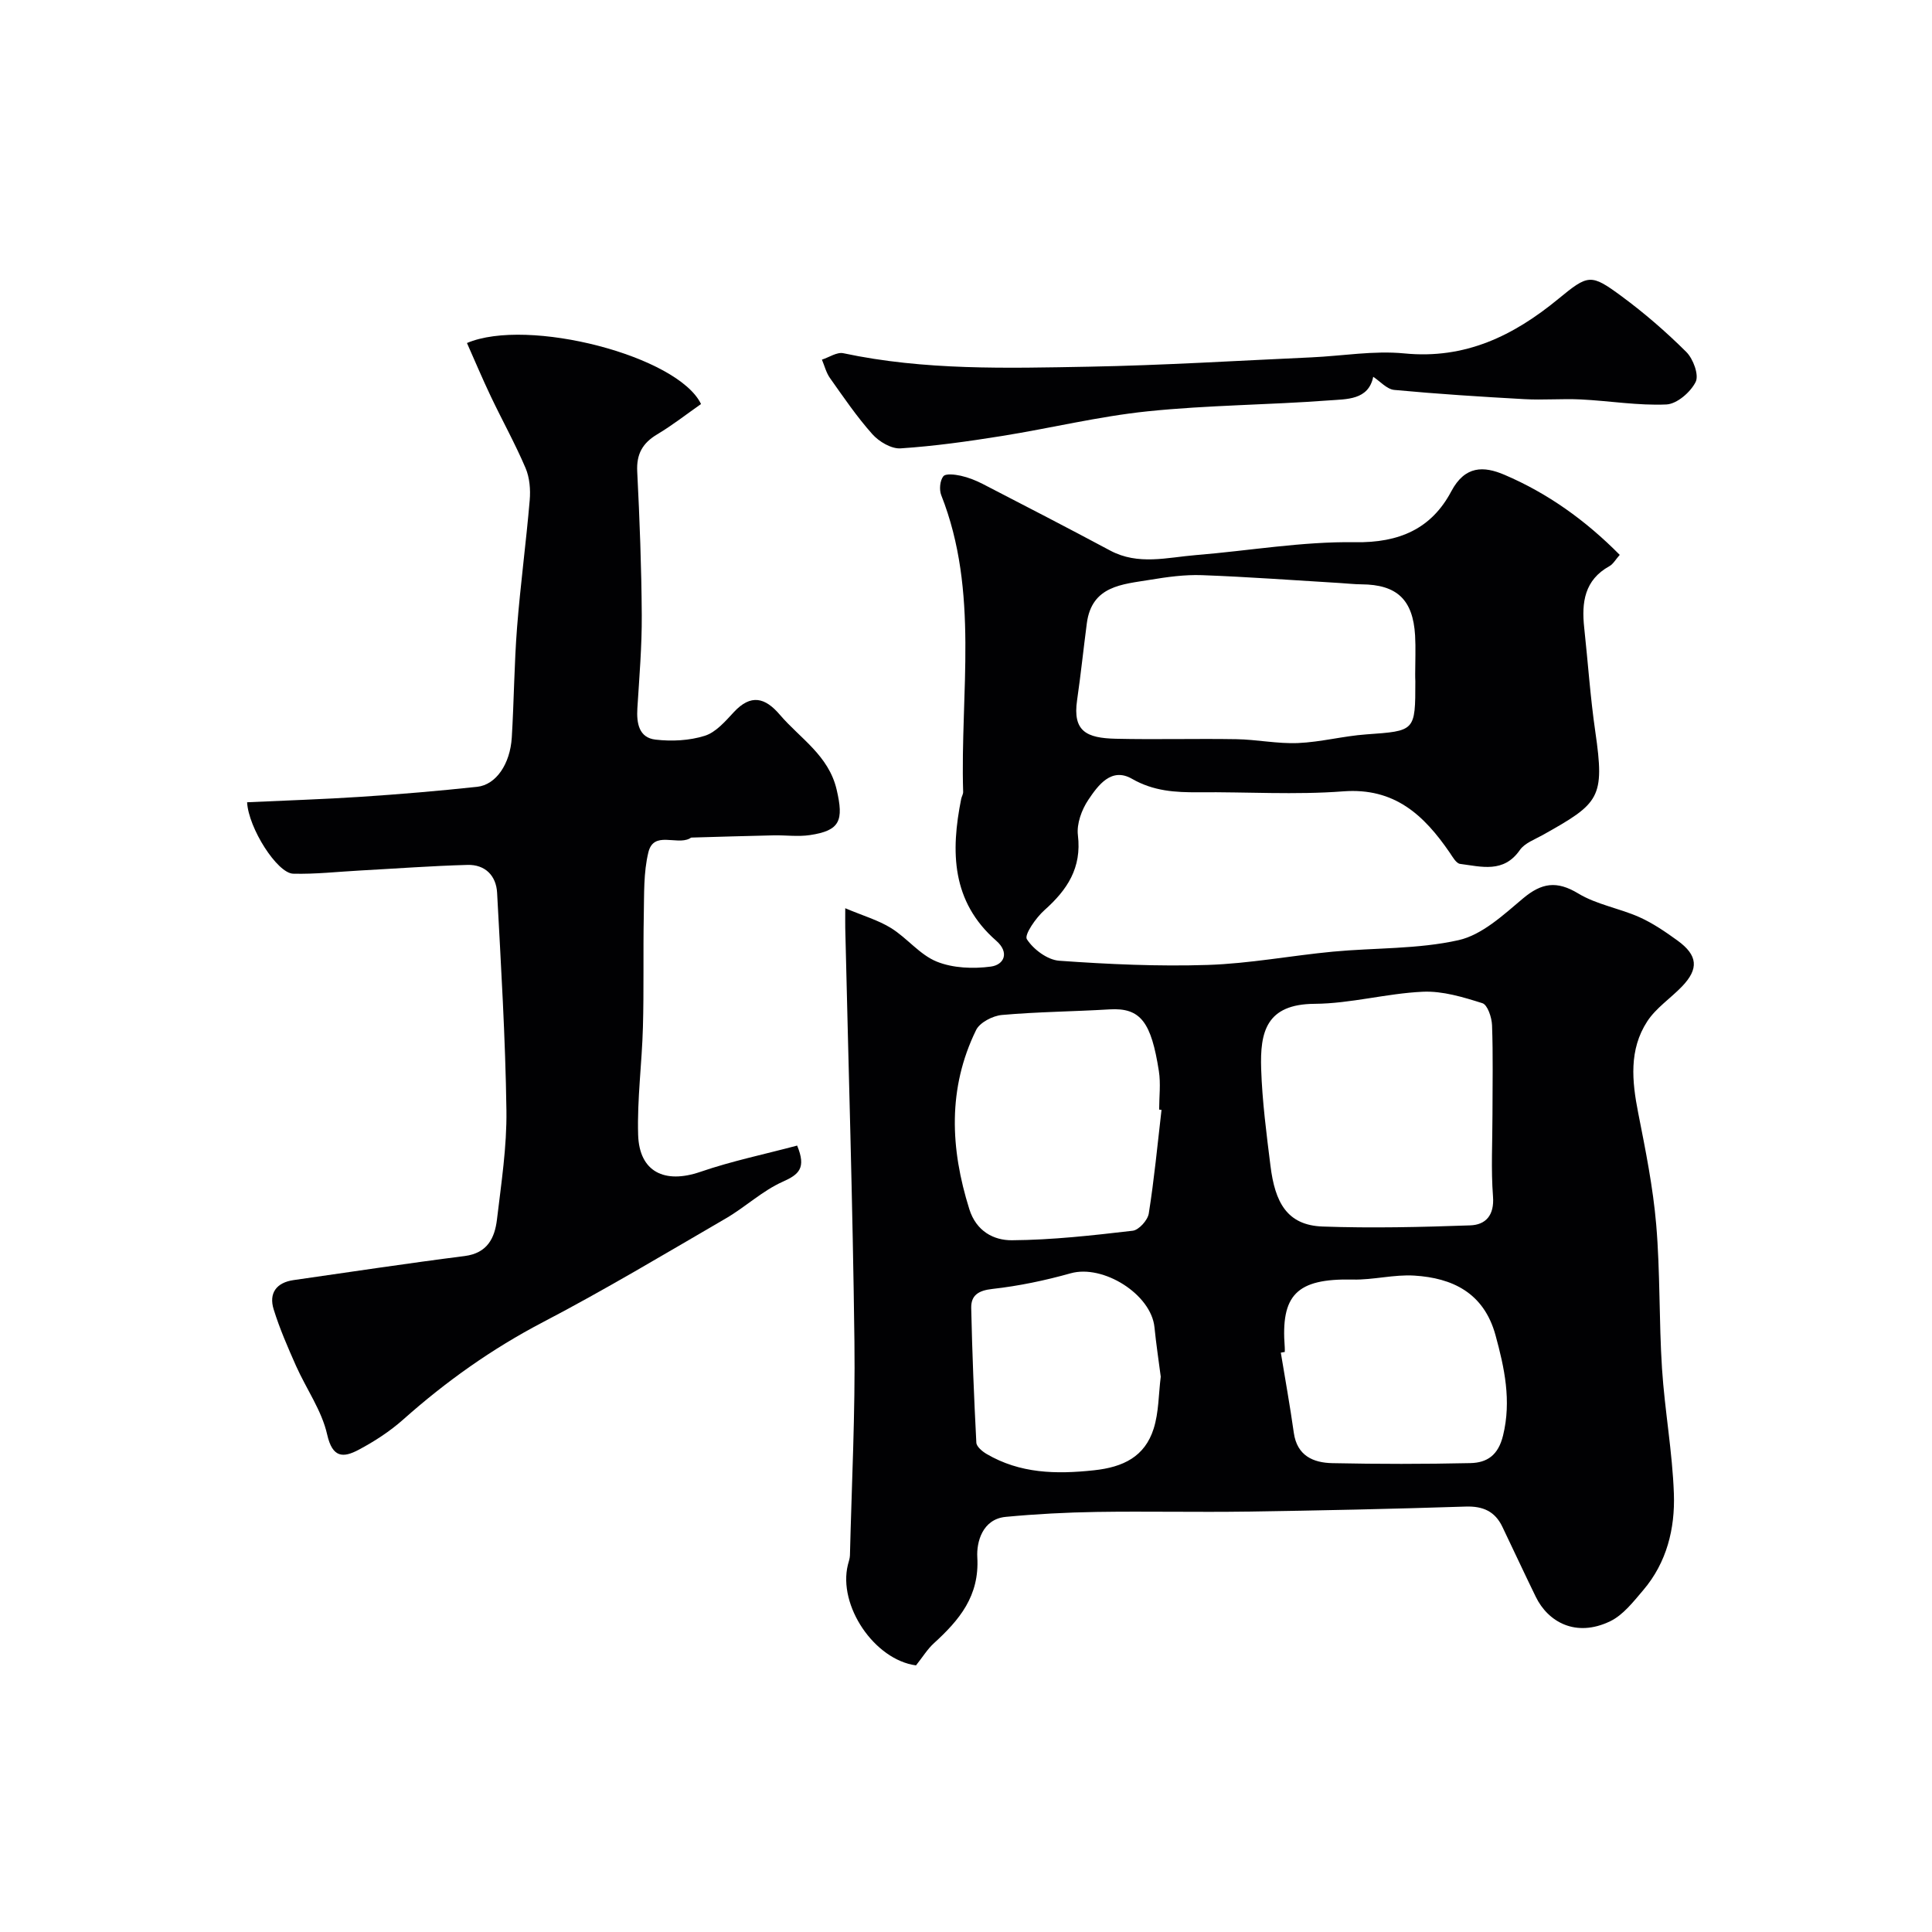
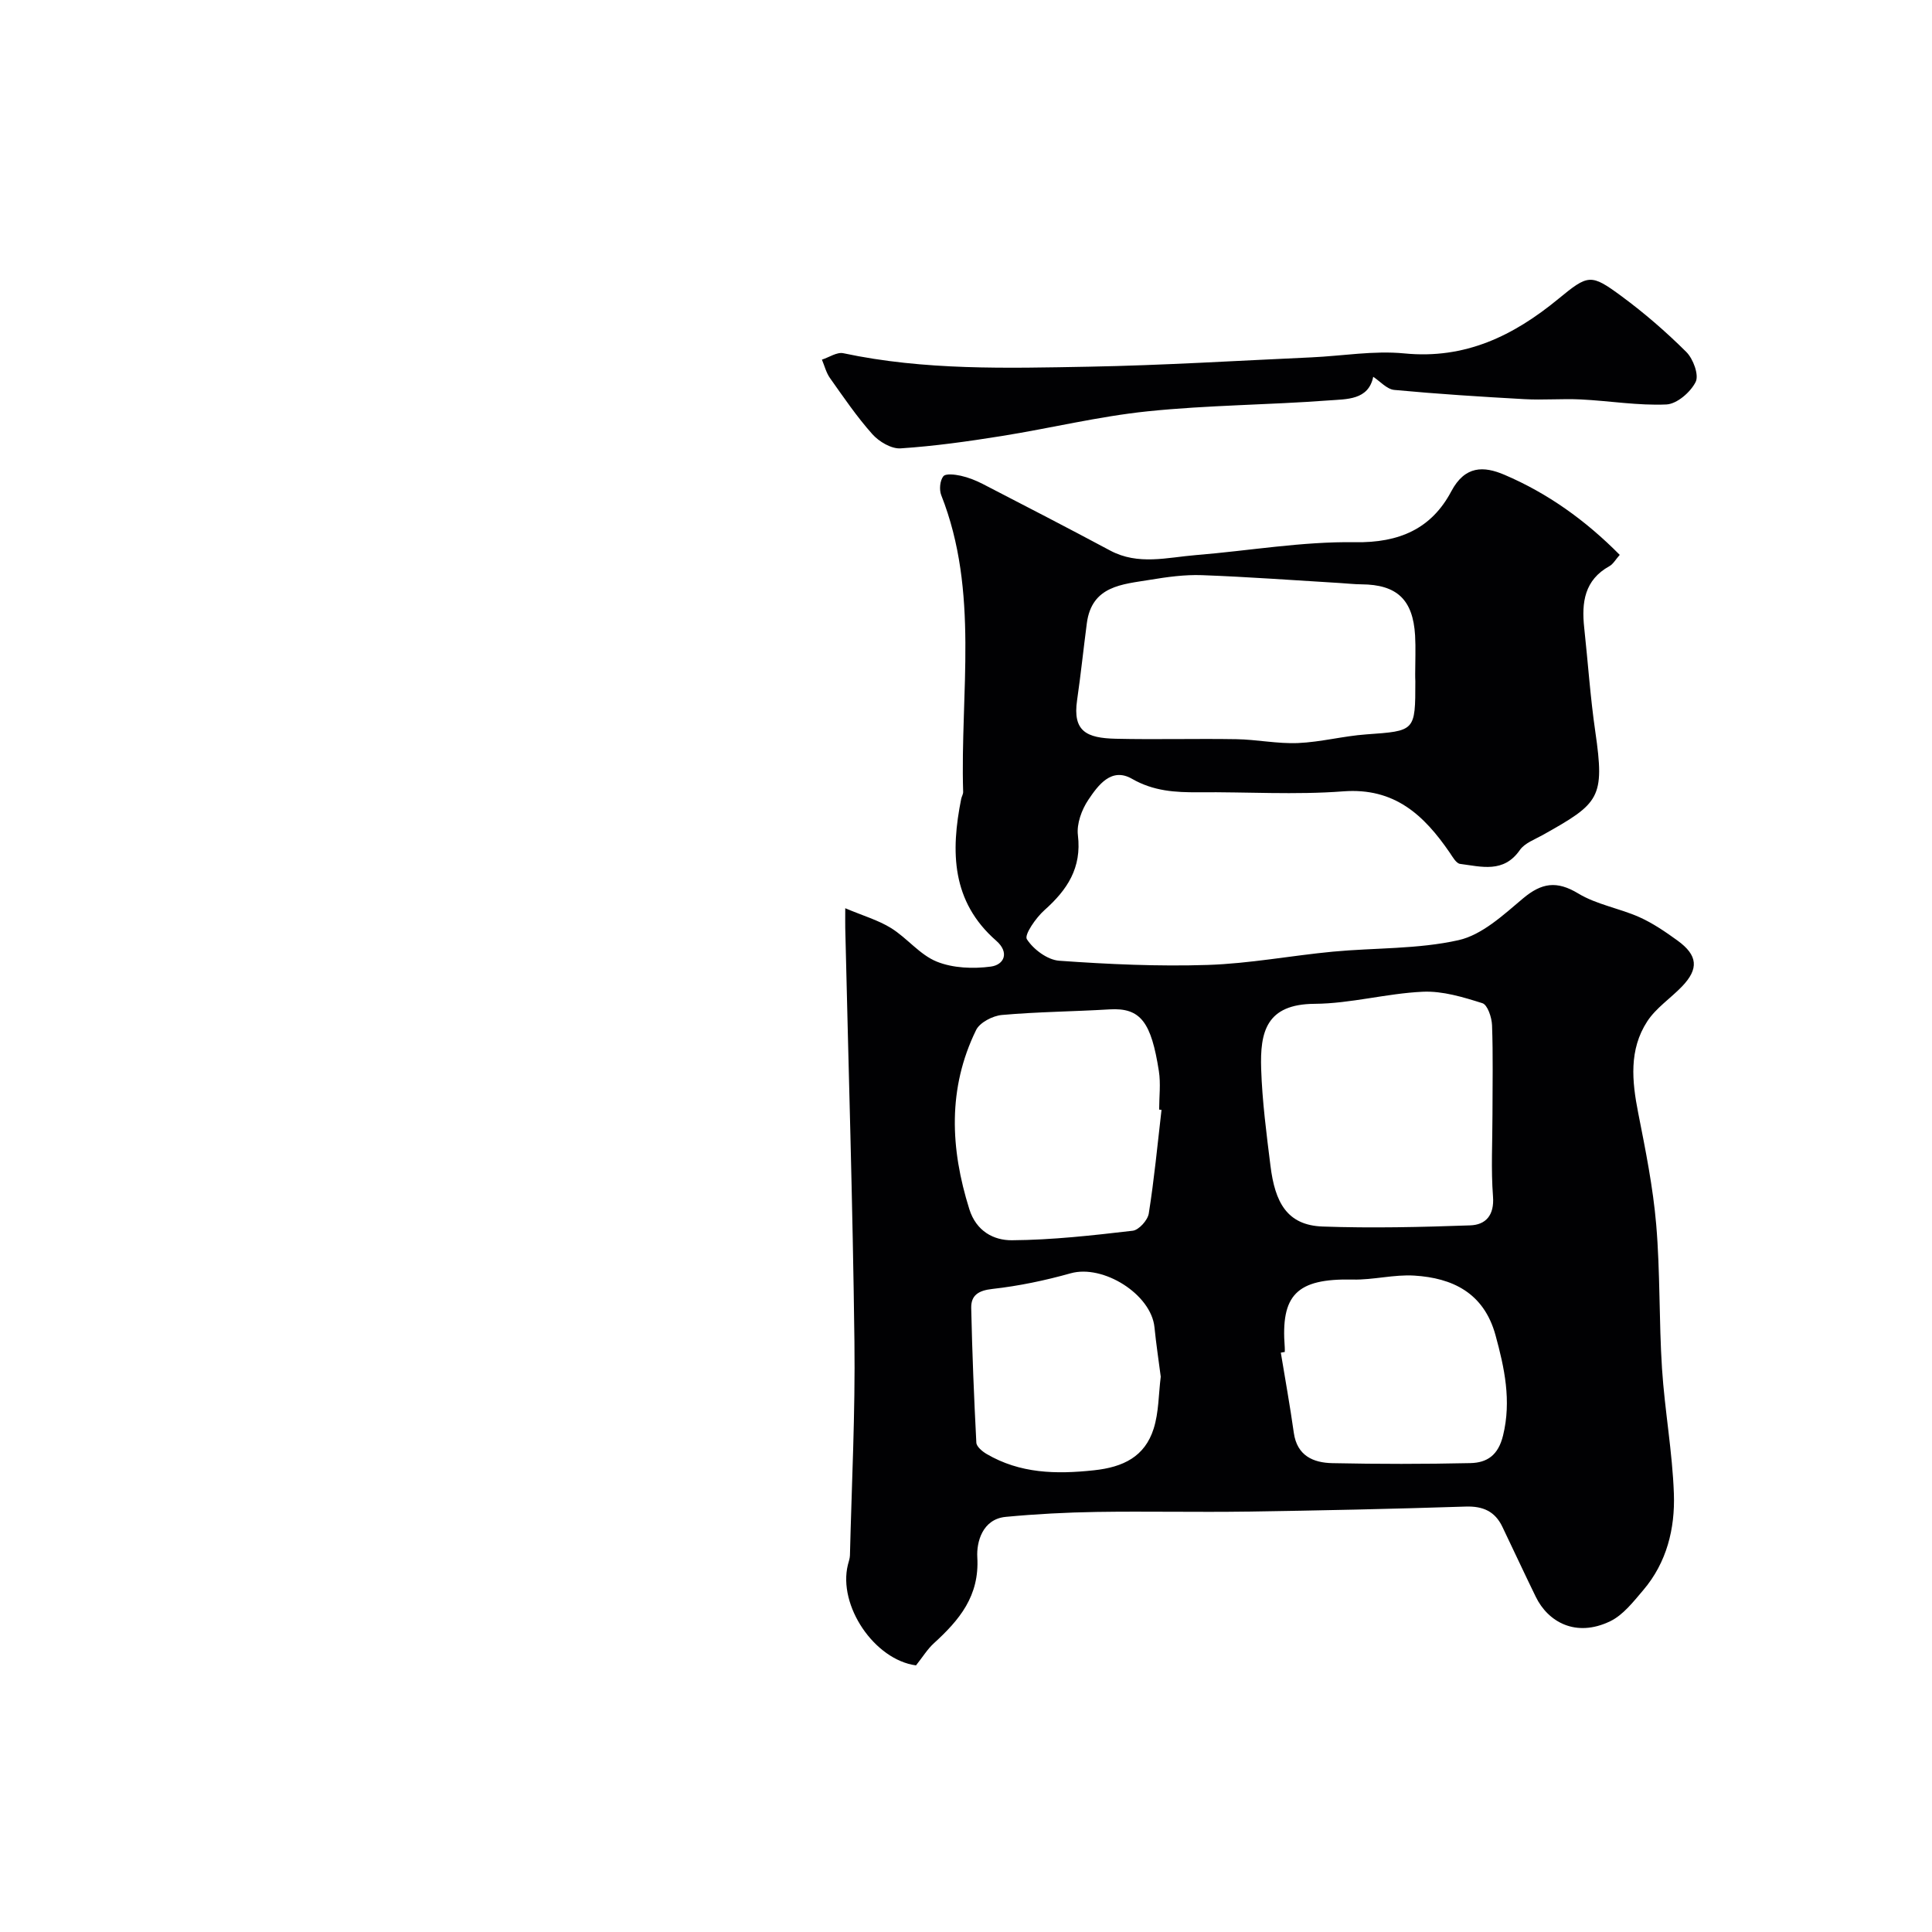
<svg xmlns="http://www.w3.org/2000/svg" enable-background="new 0 0 400 400" viewBox="0 0 400 400">
  <g fill="#010103">
    <path d="m189.65 344.8c-8.62-1.16-16.2-12.38-14.1-20.84.16-.64.4-1.28.42-1.92.36-14.77 1.12-29.54.93-44.3-.35-28.54-1.24-57.07-1.9-85.6-.02-.82 0-1.64 0-4.1 3.69 1.56 6.83 2.46 9.49 4.11 3.32 2.06 5.94 5.52 9.45 6.94 3.36 1.36 7.55 1.52 11.21 1.03 2.75-.37 3.9-2.91 1.11-5.35-9.28-8.11-9.45-18.45-7.25-29.39.1-.48.41-.95.4-1.42-.63-20.54 3.37-41.43-4.54-61.45-.44-1.12-.27-3.01.43-3.89.5-.63 2.42-.38 3.62-.12 1.57.35 3.11.96 4.55 1.7 8.81 4.55 17.62 9.1 26.37 13.78 5.83 3.12 11.84 1.42 17.8.94 10.97-.89 21.95-2.83 32.89-2.66 9.19.15 15.84-2.8 19.94-10.53 2.85-5.37 6.73-5.26 11.01-3.43 8.95 3.82 16.77 9.41 23.87 16.58-.85.95-1.35 1.9-2.14 2.34-5.17 2.86-5.78 7.51-5.22 12.71.78 7.18 1.26 14.41 2.3 21.55 2 13.77.87 14.81-10.85 21.38-1.67.94-3.76 1.68-4.77 3.13-3.36 4.84-7.97 3.43-12.37 2.87-.81-.1-1.55-1.45-2.15-2.33-5.32-7.75-11.4-13.49-22.04-12.69-9.94.76-19.99.1-29.98.19-4.81.04-9.32-.23-13.77-2.79-4.26-2.45-7.01 1.34-9.03 4.35-1.38 2.05-2.45 4.98-2.16 7.34.81 6.76-2.2 11.3-6.92 15.5-1.77 1.57-4.23 5.12-3.65 6.02 1.35 2.11 4.27 4.29 6.7 4.46 10.22.73 20.51 1.2 30.74.87 8.66-.28 17.26-1.93 25.91-2.75 8.68-.82 17.59-.49 26.02-2.38 4.87-1.09 9.28-5.21 13.34-8.63 3.87-3.25 6.99-3.73 11.46-1.03 3.8 2.3 8.5 3.05 12.63 4.89 2.8 1.25 5.41 3.04 7.91 4.85 4.22 3.06 4.45 5.85.92 9.52-2.36 2.45-5.38 4.44-7.19 7.22-3.8 5.84-3.17 12.36-1.87 18.94 1.51 7.66 3.07 15.37 3.73 23.13.84 9.89.56 19.87 1.2 29.79.56 8.67 2.16 17.29 2.46 25.95.25 7.19-1.47 14.23-6.35 19.95-2.04 2.39-4.15 5.14-6.85 6.44-7.11 3.42-12.86.13-15.39-5.06-2.35-4.81-4.6-9.67-6.92-14.5-1.53-3.2-4.01-4.31-7.61-4.19-15.09.49-30.2.82-45.3 1.04-10.36.15-20.73-.09-31.1.07-6.27.1-12.55.43-18.8 1.02-4.88.46-6.08 5.28-5.9 8.36.47 8.04-3.72 13-8.99 17.81-1.33 1.21-2.28 2.79-3.7 4.58zm103.35-205.25c0-2.66.13-5.33-.02-7.99-.44-7.42-3.77-10.53-11.09-10.58-1.48-.01-2.96-.18-4.44-.27-9.54-.57-19.07-1.28-28.61-1.63-3.58-.13-7.23.38-10.78.97-5.68.94-12.01 1.2-13.04 8.97-.7 5.31-1.25 10.64-2.02 15.94-.95 6.48 1.98 7.85 8 7.99 8.32.19 16.64-.05 24.96.09 4.26.07 8.54.98 12.78.8 4.71-.2 9.37-1.45 14.09-1.79 10.19-.73 10.2-.61 10.2-11.01-.03-.49-.03-.99-.03-1.49zm16 91.19c0-6.16.14-12.33-.09-18.49-.06-1.6-.93-4.22-2-4.55-3.99-1.26-8.25-2.56-12.34-2.37-7.49.34-14.92 2.45-22.39 2.5-10.04.06-11.32 5.84-11.07 13.48.22 6.71 1.1 13.41 1.93 20.08.93 7.48 3.37 12.29 10.81 12.55 10.16.36 20.36.12 30.53-.24 3.22-.11 5.03-2.08 4.73-5.98-.43-5.63-.11-11.32-.11-16.98zm-68.52-.95c-.16-.02-.32-.04-.49-.06 0-2.66.35-5.38-.06-7.98-1.57-10.03-3.72-13.16-10.19-12.77-7.43.45-14.9.5-22.31 1.16-1.9.17-4.57 1.55-5.34 3.12-5.91 12.08-5.35 24.51-1.4 37.09 1.44 4.58 5.06 6.46 8.82 6.43 8.35-.06 16.7-1 25.01-1.97 1.27-.15 3.1-2.18 3.32-3.56 1.13-7.11 1.81-14.3 2.64-21.46zm25.52 50.12c-.27.05-.55.09-.82.14.91 5.53 1.91 11.05 2.69 16.6.67 4.75 4.02 6.2 7.98 6.28 9.52.2 19.06.2 28.58-.01 3.46-.08 5.76-1.62 6.76-5.71 1.77-7.23.28-14.04-1.56-20.77-2.43-8.86-9.02-11.85-16.78-12.34-4.23-.27-8.53.92-12.79.82-11.71-.26-14.89 3.27-14.07 13.98.03.34.01.67.01 1.01zm-25.68 5.12c-.44-3.41-.96-6.82-1.3-10.24-.69-6.85-10.64-13.05-17.34-11.17-5.3 1.49-10.75 2.63-16.21 3.24-2.89.32-4.45 1.31-4.39 3.96.2 9.29.58 18.58 1.06 27.86.04.83 1.23 1.82 2.11 2.34 6.95 4.07 14.36 4.23 22.22 3.39 6.11-.65 10.54-2.83 12.38-8.61 1.07-3.37 1.01-7.11 1.47-10.77z" />
-     <path d="m51.16 166.1c8.06-.38 15.82-.62 23.56-1.13 8.04-.53 16.07-1.21 24.08-2.07 3.89-.42 6.82-4.7 7.16-10.21.46-7.59.5-15.2 1.09-22.77.69-8.8 1.87-17.56 2.62-26.35.19-2.2-.01-4.68-.86-6.67-2.15-5.04-4.83-9.86-7.19-14.82-1.73-3.64-3.3-7.36-4.94-11.06 12.57-5.37 43.67 2.66 48.46 12.63-2.96 2.07-5.9 4.38-9.08 6.28-3.03 1.81-4.31 4.08-4.13 7.68.5 9.91.88 19.84.94 29.76.04 6.42-.51 12.85-.91 19.27-.19 3.09.32 6.1 3.76 6.49 3.35.39 7.01.21 10.19-.79 2.31-.72 4.26-3.01 6.04-4.92 3.51-3.77 6.45-3.02 9.49.54 4.22 4.94 10.12 8.42 11.78 15.53 1.49 6.4.73 8.48-5.56 9.41-2.44.36-4.99 0-7.48.05-5.67.12-11.34.3-17 .46-.15 0-.29.15-.44.22-2.74 1.37-7.41-1.66-8.5 2.83-1.02 4.18-.86 8.69-.95 13.06-.15 7.72.04 15.44-.18 23.16-.2 7.43-1.21 14.86-.99 22.27.23 7.68 5.48 10.21 12.88 7.67 6.54-2.25 13.37-3.66 20.04-5.44 1.92 4.65.39 5.98-2.98 7.48-4.21 1.88-7.73 5.24-11.77 7.59-12.55 7.3-25.02 14.77-37.88 21.49-10.55 5.51-20.05 12.26-28.9 20.13-2.77 2.47-5.99 4.56-9.27 6.3-3.17 1.68-5.41 1.71-6.51-3.19-1.12-4.96-4.32-9.43-6.44-14.19-1.7-3.83-3.39-7.7-4.63-11.7-1.04-3.35.56-5.55 4.12-6.06 11.8-1.69 23.6-3.48 35.42-4.98 4.71-.6 6.23-3.73 6.69-7.56.89-7.5 2.06-15.06 1.96-22.58-.21-15.03-1.13-30.05-1.93-45.07-.19-3.56-2.49-5.87-6.13-5.77-7.42.2-14.84.76-22.26 1.16-4.61.25-9.23.78-13.83.66-3.31-.09-9.26-9.45-9.54-14.79z" />
    <path d="m284.31 78.01c-.98 4.86-5.53 4.61-9.17 4.89-12.5.94-25.08.97-37.54 2.26-10.15 1.05-20.15 3.51-30.25 5.12-6.93 1.11-13.9 2.09-20.89 2.55-1.91.13-4.47-1.39-5.85-2.94-3.22-3.61-5.97-7.66-8.78-11.63-.78-1.1-1.12-2.52-1.66-3.8 1.49-.48 3.11-1.61 4.43-1.33 16.81 3.58 33.85 3.1 50.83 2.79 15.36-.28 30.7-1.24 46.05-1.93 6.43-.29 12.93-1.44 19.27-.82 12.6 1.24 22.6-3.65 31.88-11.28 6.21-5.11 6.73-5.25 13.07-.58 4.75 3.5 9.25 7.4 13.43 11.56 1.43 1.42 2.66 4.76 1.94 6.2-1.05 2.12-3.88 4.57-6.06 4.67-5.87.26-11.79-.75-17.7-1.04-3.89-.19-7.81.16-11.7-.06-8.99-.5-17.98-1.07-26.94-1.91-1.53-.14-2.94-1.79-4.36-2.72z" />
  </g>
</svg>